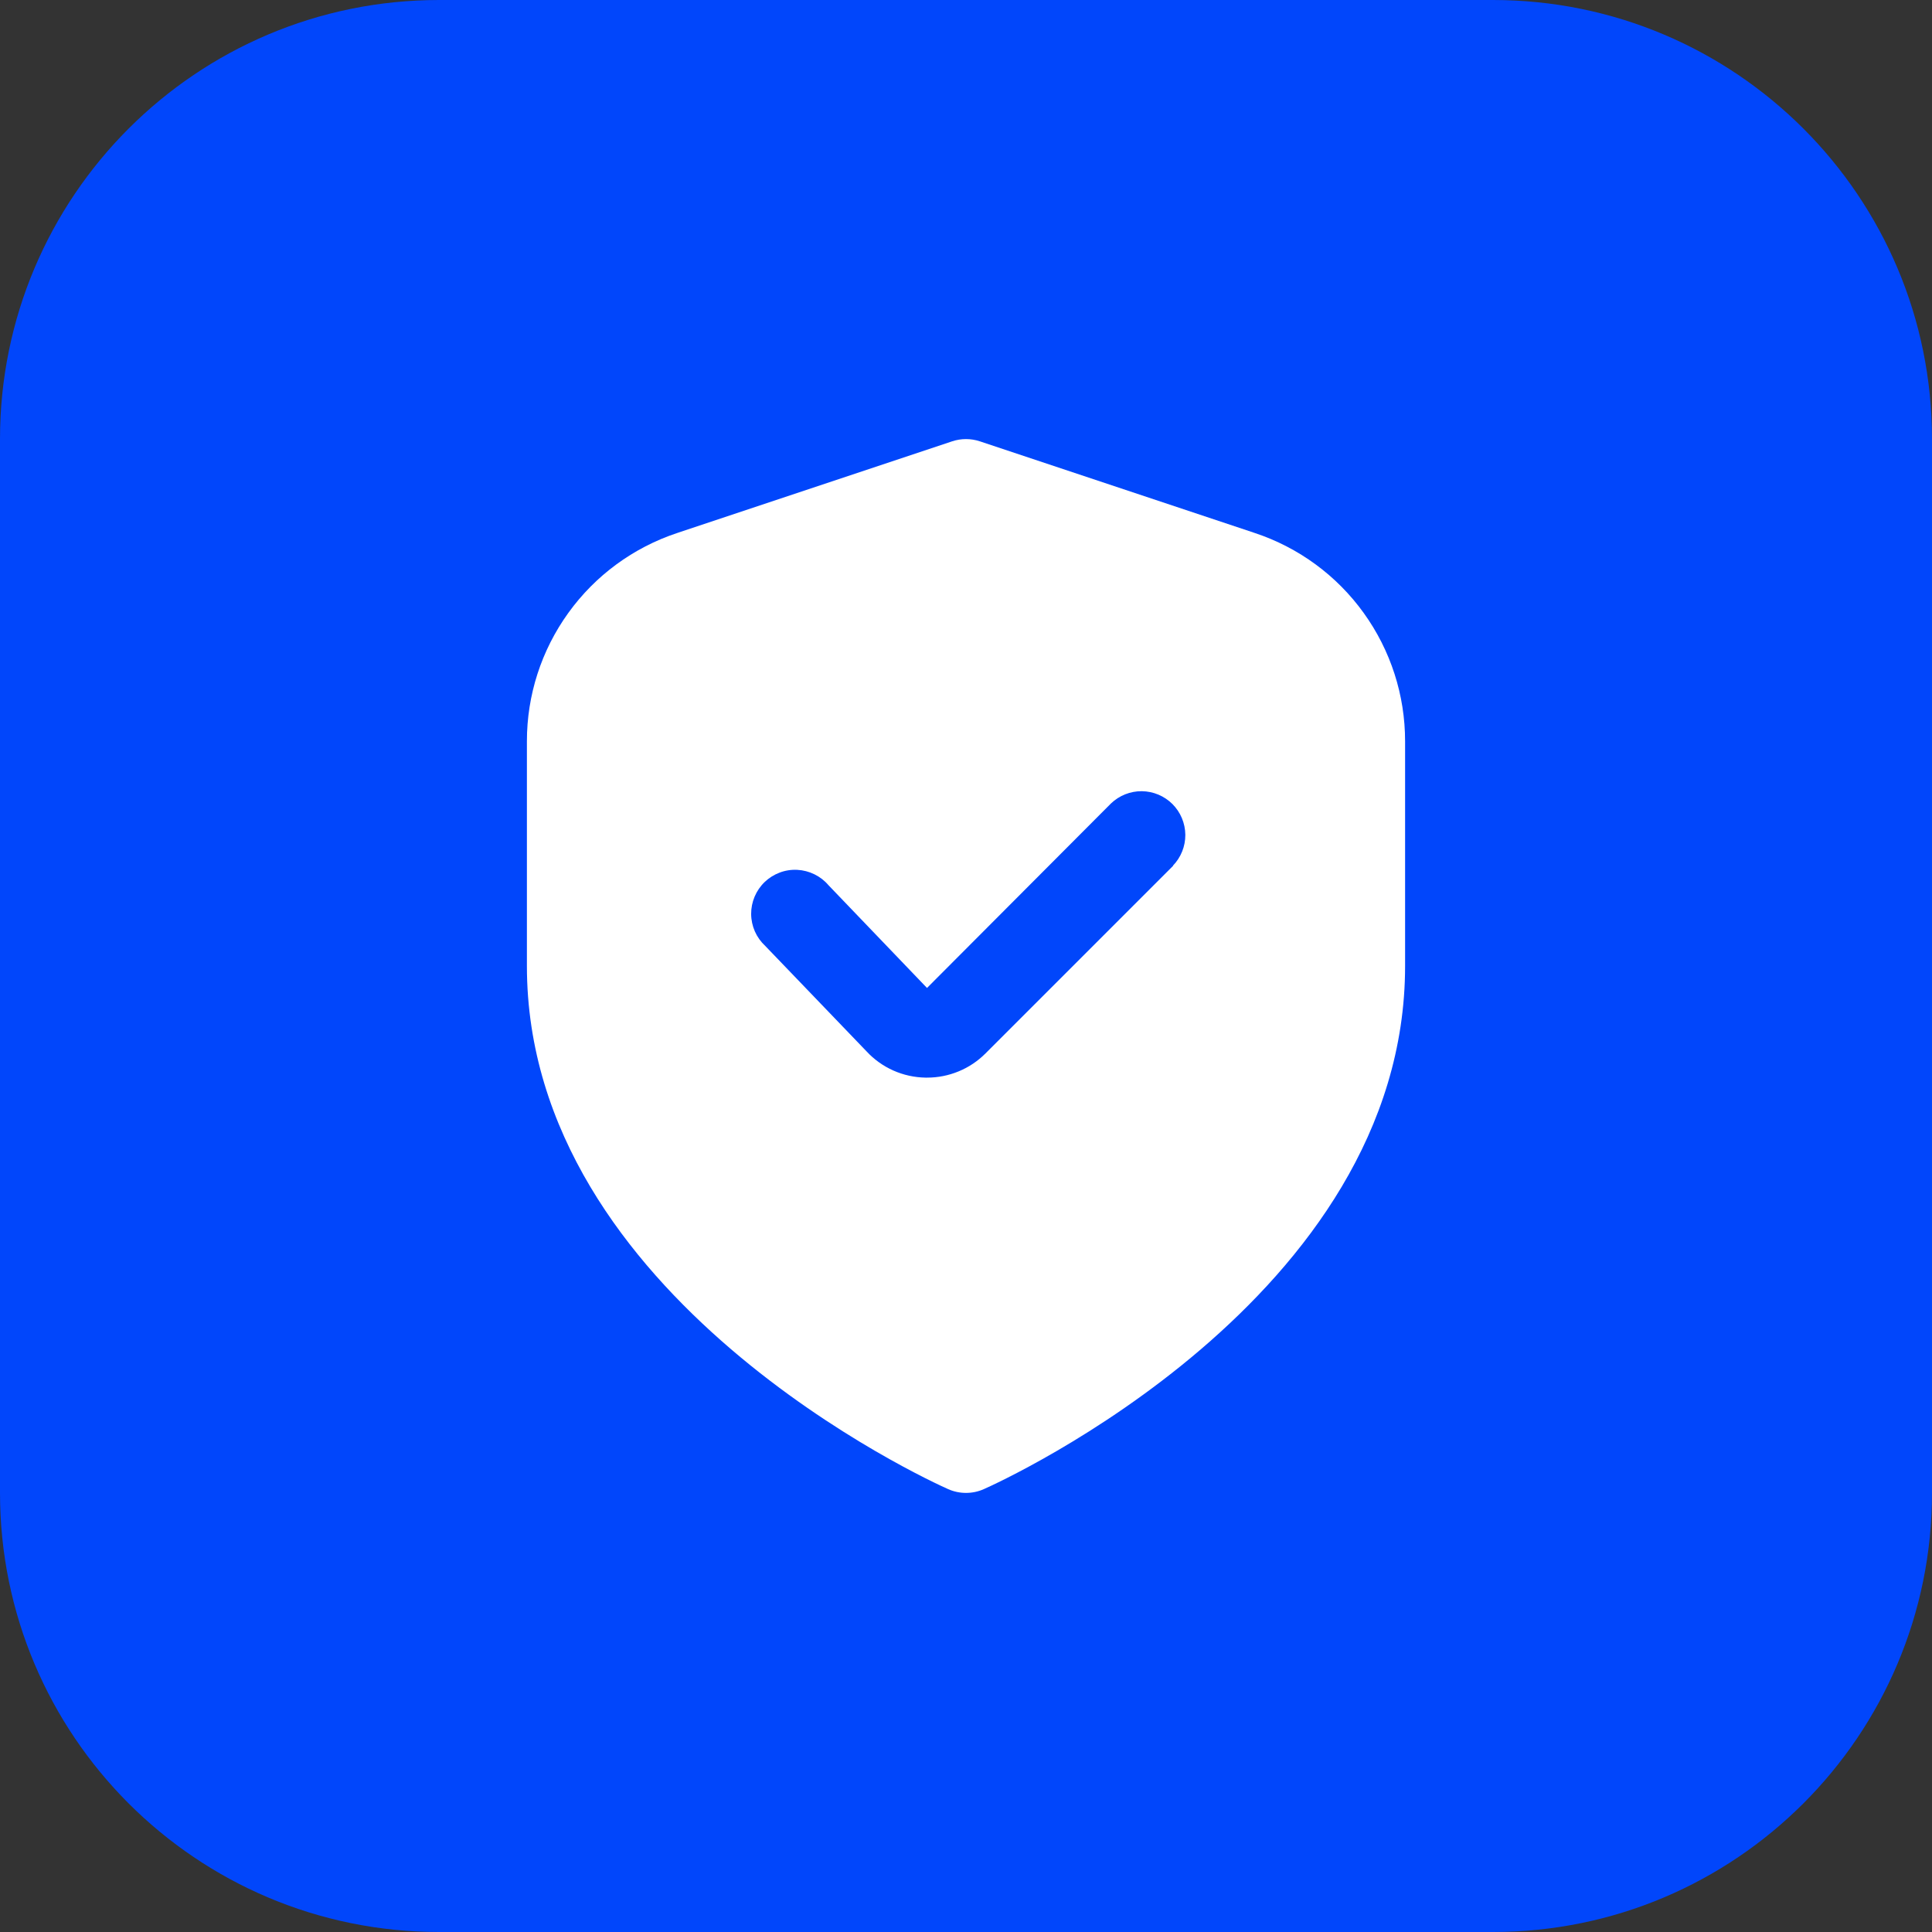
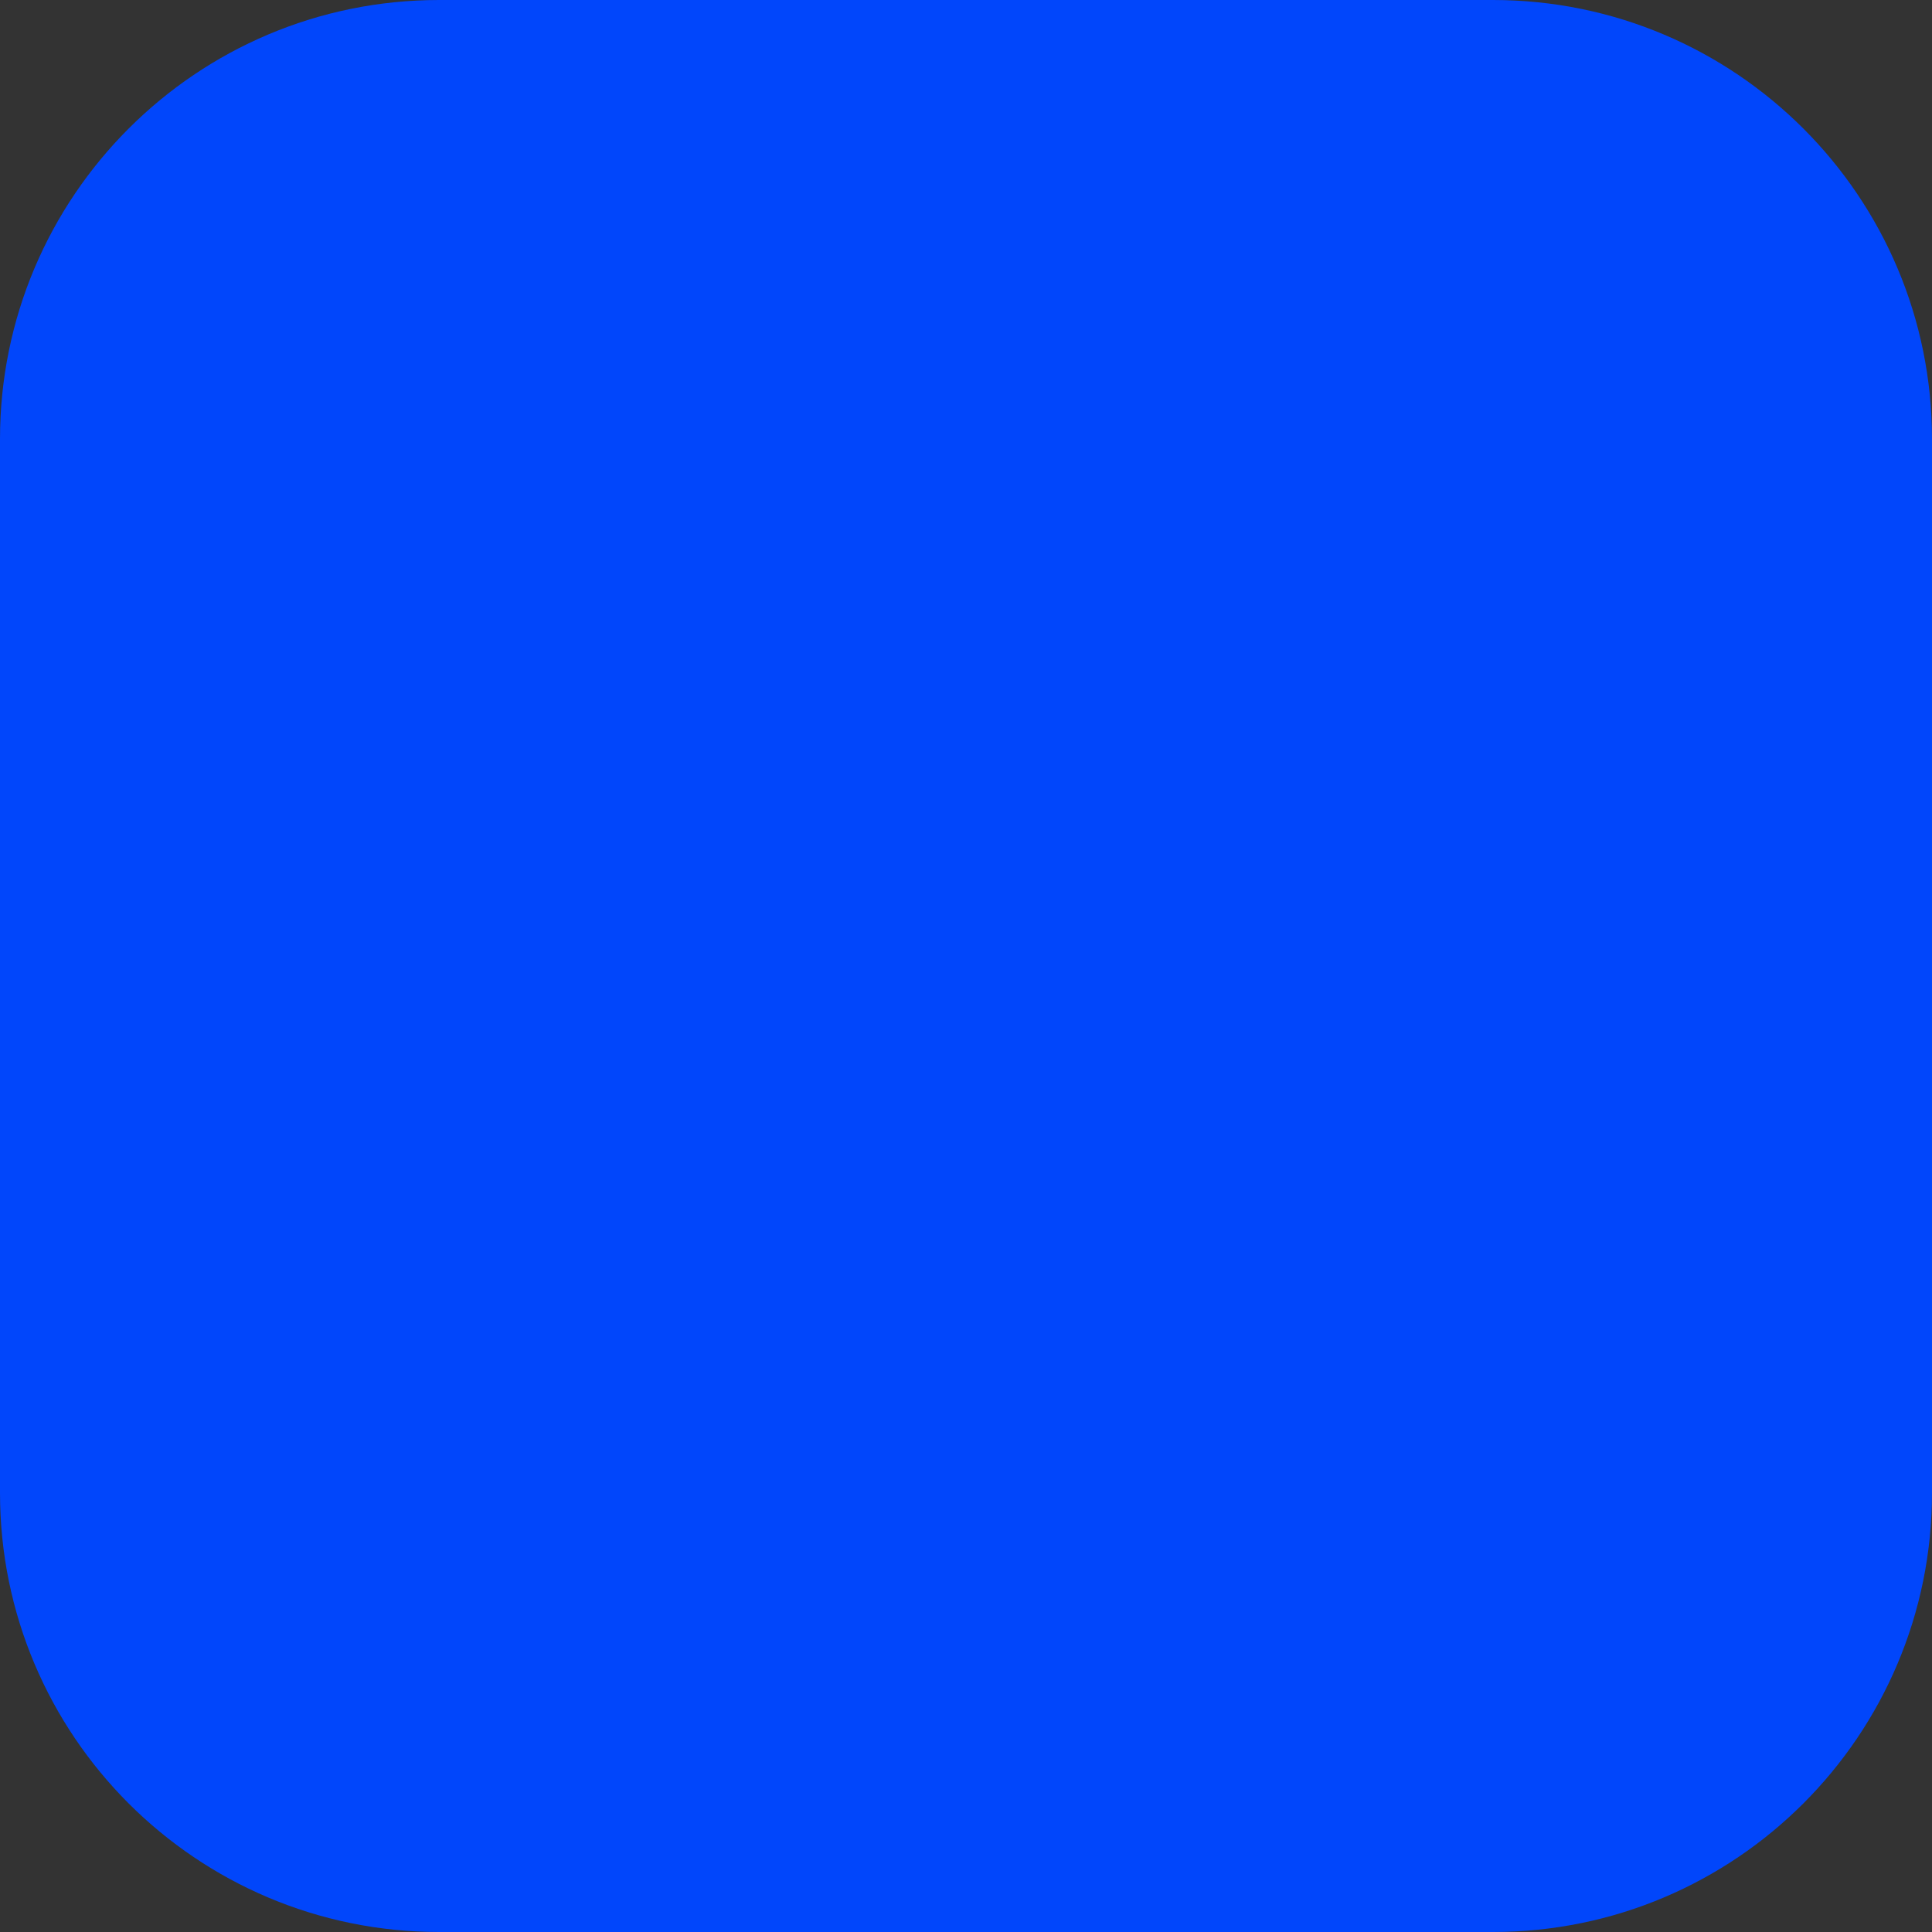
<svg xmlns="http://www.w3.org/2000/svg" width="44" height="44" viewBox="0 0 44 44" fill="none">
  <rect x="0" y="0" width="44" height="44" fill="#333333" stroke="none" />
  <g clip-path="url(#clip0_213_162)">
    <path d="M34 0H10C4.477 0 0 4.477 0 10V34C0 39.523 4.477 44 10 44H34C39.523 44 44 39.523 44 34V10C44 4.477 39.523 0 34 0Z" fill="#0146FB" />
    <g clip-path="url(#clip1_213_162)">
-       <path d="M28.581 12.14L22.316 10.051C22.111 9.983 21.889 9.983 21.684 10.051L15.419 12.14C14.423 12.471 13.556 13.107 12.943 13.959C12.329 14.81 11.999 15.833 12 16.883V22C12 29.563 21.2 33.74 21.594 33.914C21.722 33.971 21.86 34 22 34C22.14 34 22.278 33.971 22.406 33.914C22.8 33.74 32 29.563 32 22V16.883C32.001 15.833 31.671 14.81 31.057 13.959C30.444 13.107 29.577 12.471 28.581 12.14ZM26.718 19.717L22.446 23.989C22.271 24.165 22.063 24.305 21.834 24.399C21.605 24.494 21.359 24.543 21.111 24.542H21.078C20.825 24.538 20.575 24.483 20.344 24.38C20.113 24.277 19.905 24.128 19.733 23.942L17.427 21.542C17.327 21.449 17.247 21.337 17.192 21.213C17.137 21.088 17.108 20.953 17.107 20.817C17.106 20.681 17.133 20.546 17.186 20.42C17.239 20.295 17.317 20.181 17.415 20.087C17.513 19.993 17.63 19.92 17.758 19.872C17.885 19.824 18.021 19.803 18.157 19.81C18.293 19.817 18.427 19.852 18.549 19.912C18.671 19.972 18.78 20.056 18.868 20.16L21.112 22.5L25.3 18.3C25.489 18.118 25.741 18.017 26.003 18.019C26.266 18.022 26.516 18.127 26.702 18.312C26.887 18.498 26.992 18.748 26.995 19.011C26.997 19.273 26.896 19.525 26.714 19.714L26.718 19.717Z" fill="white" />
+       <path d="M28.581 12.14L22.316 10.051C22.111 9.983 21.889 9.983 21.684 10.051L15.419 12.14C14.423 12.471 13.556 13.107 12.943 13.959C12.329 14.81 11.999 15.833 12 16.883V22C12 29.563 21.2 33.74 21.594 33.914C21.722 33.971 21.86 34 22 34C22.14 34 22.278 33.971 22.406 33.914C22.8 33.74 32 29.563 32 22V16.883C32.001 15.833 31.671 14.81 31.057 13.959ZM26.718 19.717L22.446 23.989C22.271 24.165 22.063 24.305 21.834 24.399C21.605 24.494 21.359 24.543 21.111 24.542H21.078C20.825 24.538 20.575 24.483 20.344 24.38C20.113 24.277 19.905 24.128 19.733 23.942L17.427 21.542C17.327 21.449 17.247 21.337 17.192 21.213C17.137 21.088 17.108 20.953 17.107 20.817C17.106 20.681 17.133 20.546 17.186 20.42C17.239 20.295 17.317 20.181 17.415 20.087C17.513 19.993 17.63 19.92 17.758 19.872C17.885 19.824 18.021 19.803 18.157 19.81C18.293 19.817 18.427 19.852 18.549 19.912C18.671 19.972 18.78 20.056 18.868 20.16L21.112 22.5L25.3 18.3C25.489 18.118 25.741 18.017 26.003 18.019C26.266 18.022 26.516 18.127 26.702 18.312C26.887 18.498 26.992 18.748 26.995 19.011C26.997 19.273 26.896 19.525 26.714 19.714L26.718 19.717Z" fill="white" />
    </g>
  </g>
  <defs>
    <clipPath id="clip0_213_162">
      <rect width="44" height="44" fill="white" />
    </clipPath>
    <clipPath id="clip1_213_162">
-       <rect width="24" height="24" fill="white" transform="translate(10 10)" />
-     </clipPath>
+       </clipPath>
  </defs>
</svg>